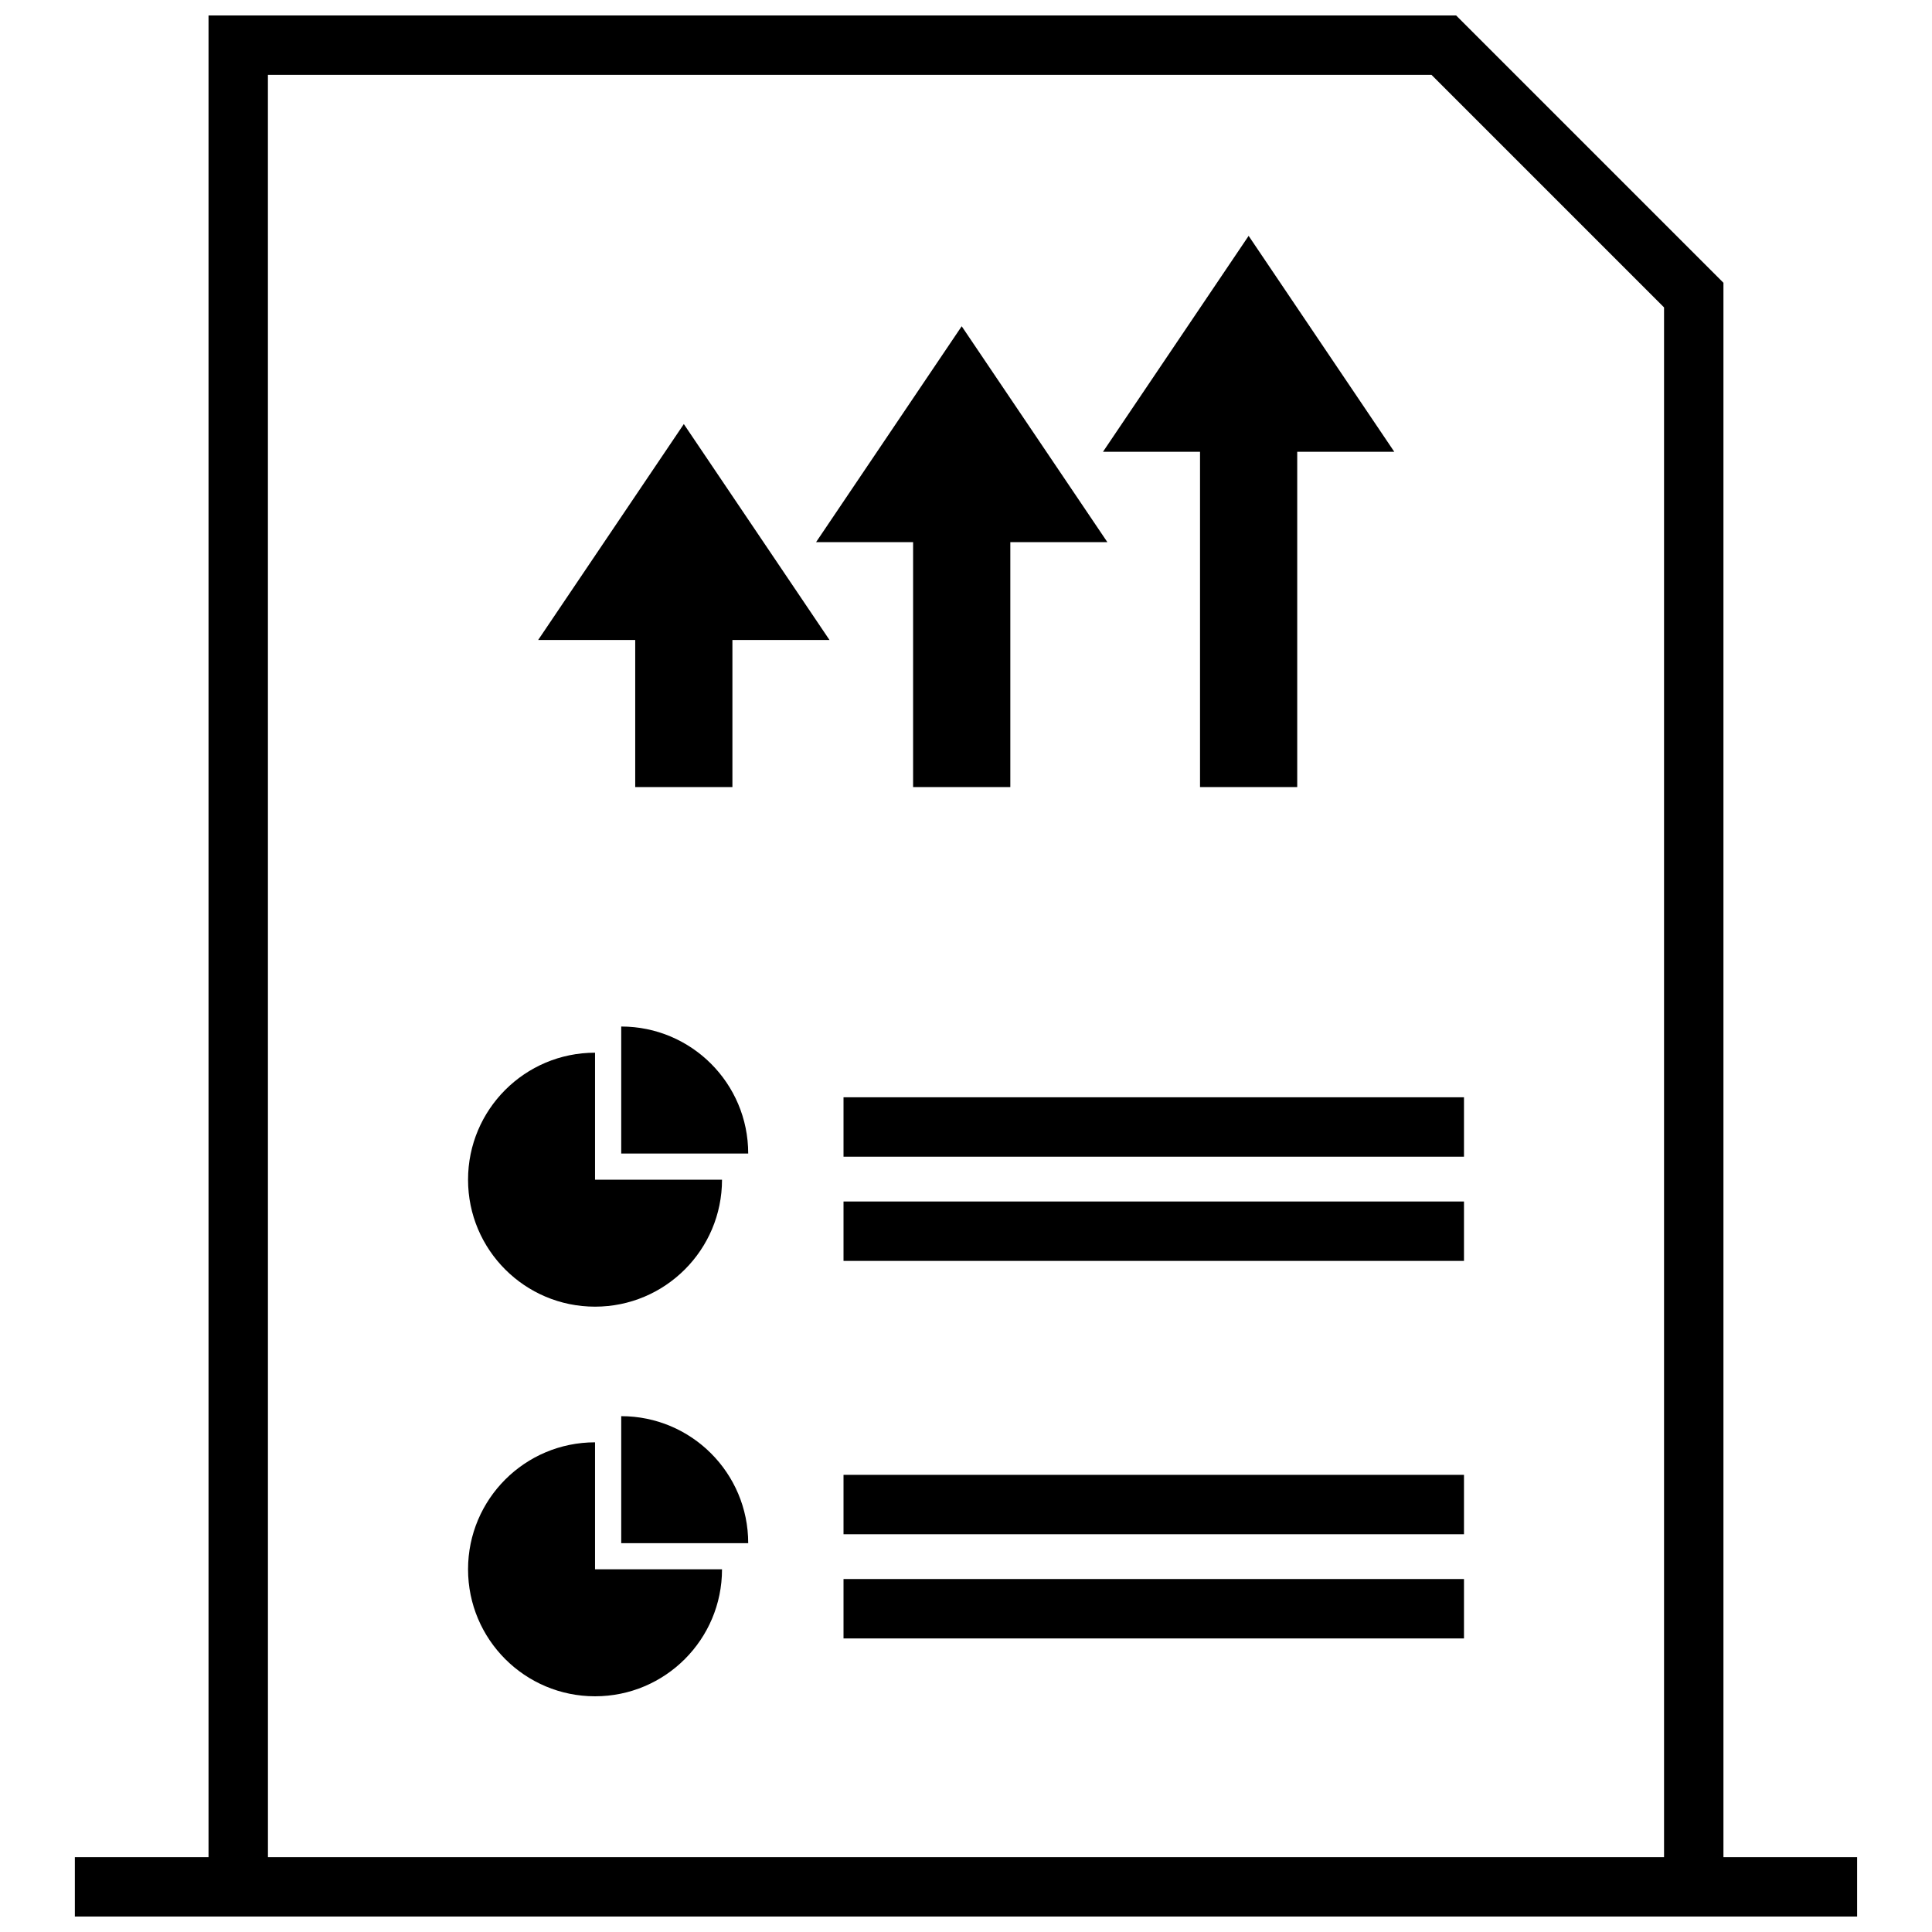
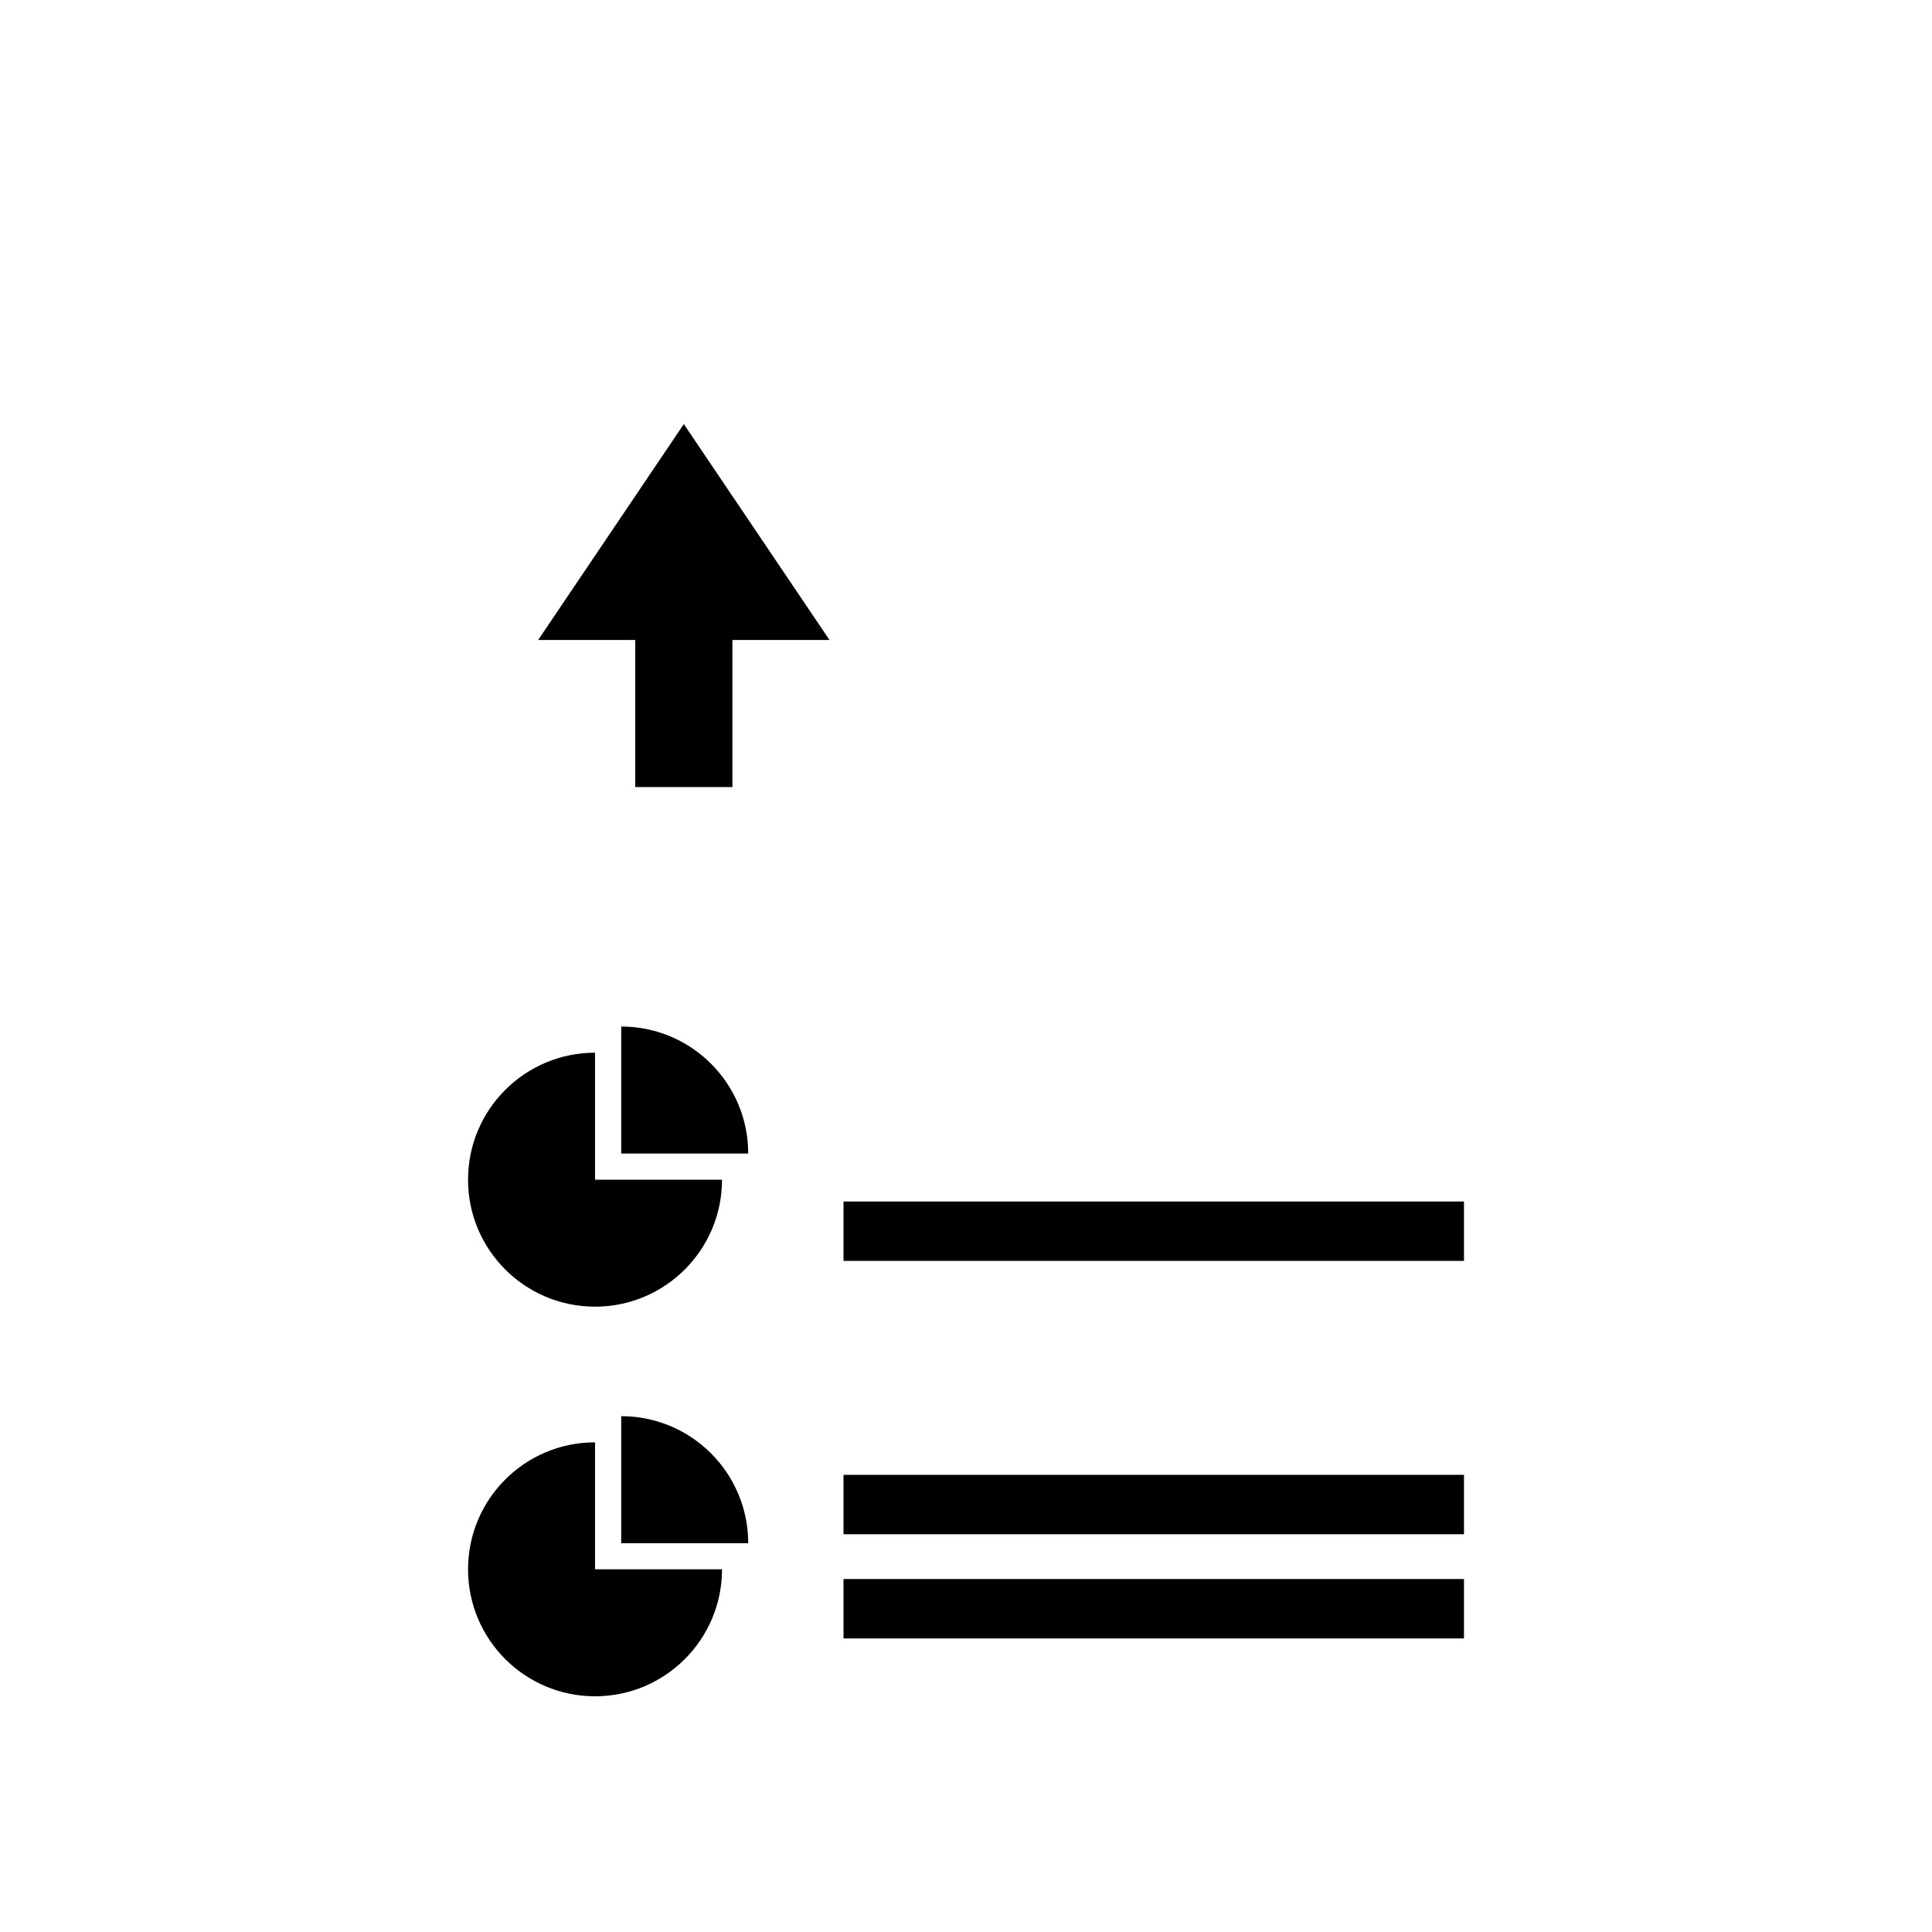
<svg xmlns="http://www.w3.org/2000/svg" width="800px" height="800px" version="1.1" viewBox="144 144 512 512">
  <defs>
    <clipPath id="a">
-       <path d="m163 148.09h474v503.81h-474z" />
-     </clipPath>
+       </clipPath>
  </defs>
  <path d="m286.62 313.6h25.719v38.977h25.758v-38.977h25.727l-38.605-57.219z" />
-   <path d="m385.98 352.58h25.766v-64.906h25.719l-38.605-57.215-38.594 57.215h25.715z" />
-   <path d="m462.02 352.58h25.758v-88.852h25.723l-38.602-57.223-38.598 57.223h25.719z" />
  <path d="m301.69 490.28c18.586 0 33.652-15.066 33.652-33.652h-33.652v-33.652c-18.586 0-33.652 15.066-33.652 33.652-0.008 18.586 15.059 33.652 33.652 33.652z" />
  <path d="m308.63 416.04v33.652h33.652c0-18.586-15.066-33.652-33.652-33.652z" />
  <path d="m301.69 526.23c-18.586 0-33.652 15.066-33.652 33.652 0 18.586 15.066 33.652 33.652 33.652 18.586 0 33.652-15.066 33.652-33.652h-33.652z" />
  <path d="m308.63 519.3v33.652h33.652c0-18.586-15.066-33.652-33.652-33.652z" />
-   <path d="m367.54 434.79h164.43v15.742h-164.43z" />
  <path d="m367.54 462.41h164.43v15.742h-164.43z" />
-   <path d="m367.54 534.85h164.43v15.742h-164.43z" />
+   <path d="m367.54 534.85h164.43v15.742h-164.43" />
  <path d="m367.54 562.46h164.43v15.742h-164.43z" />
  <g clip-path="url(#a)">
-     <path d="m600.73 218.94-70.848-70.848h-330.62v488.07h-35.426v15.742h472.32v-15.742h-35.426zm-385.73-55.105h308.36l61.629 61.633v410.69h-369.98z" />
-   </g>
+     </g>
</svg>